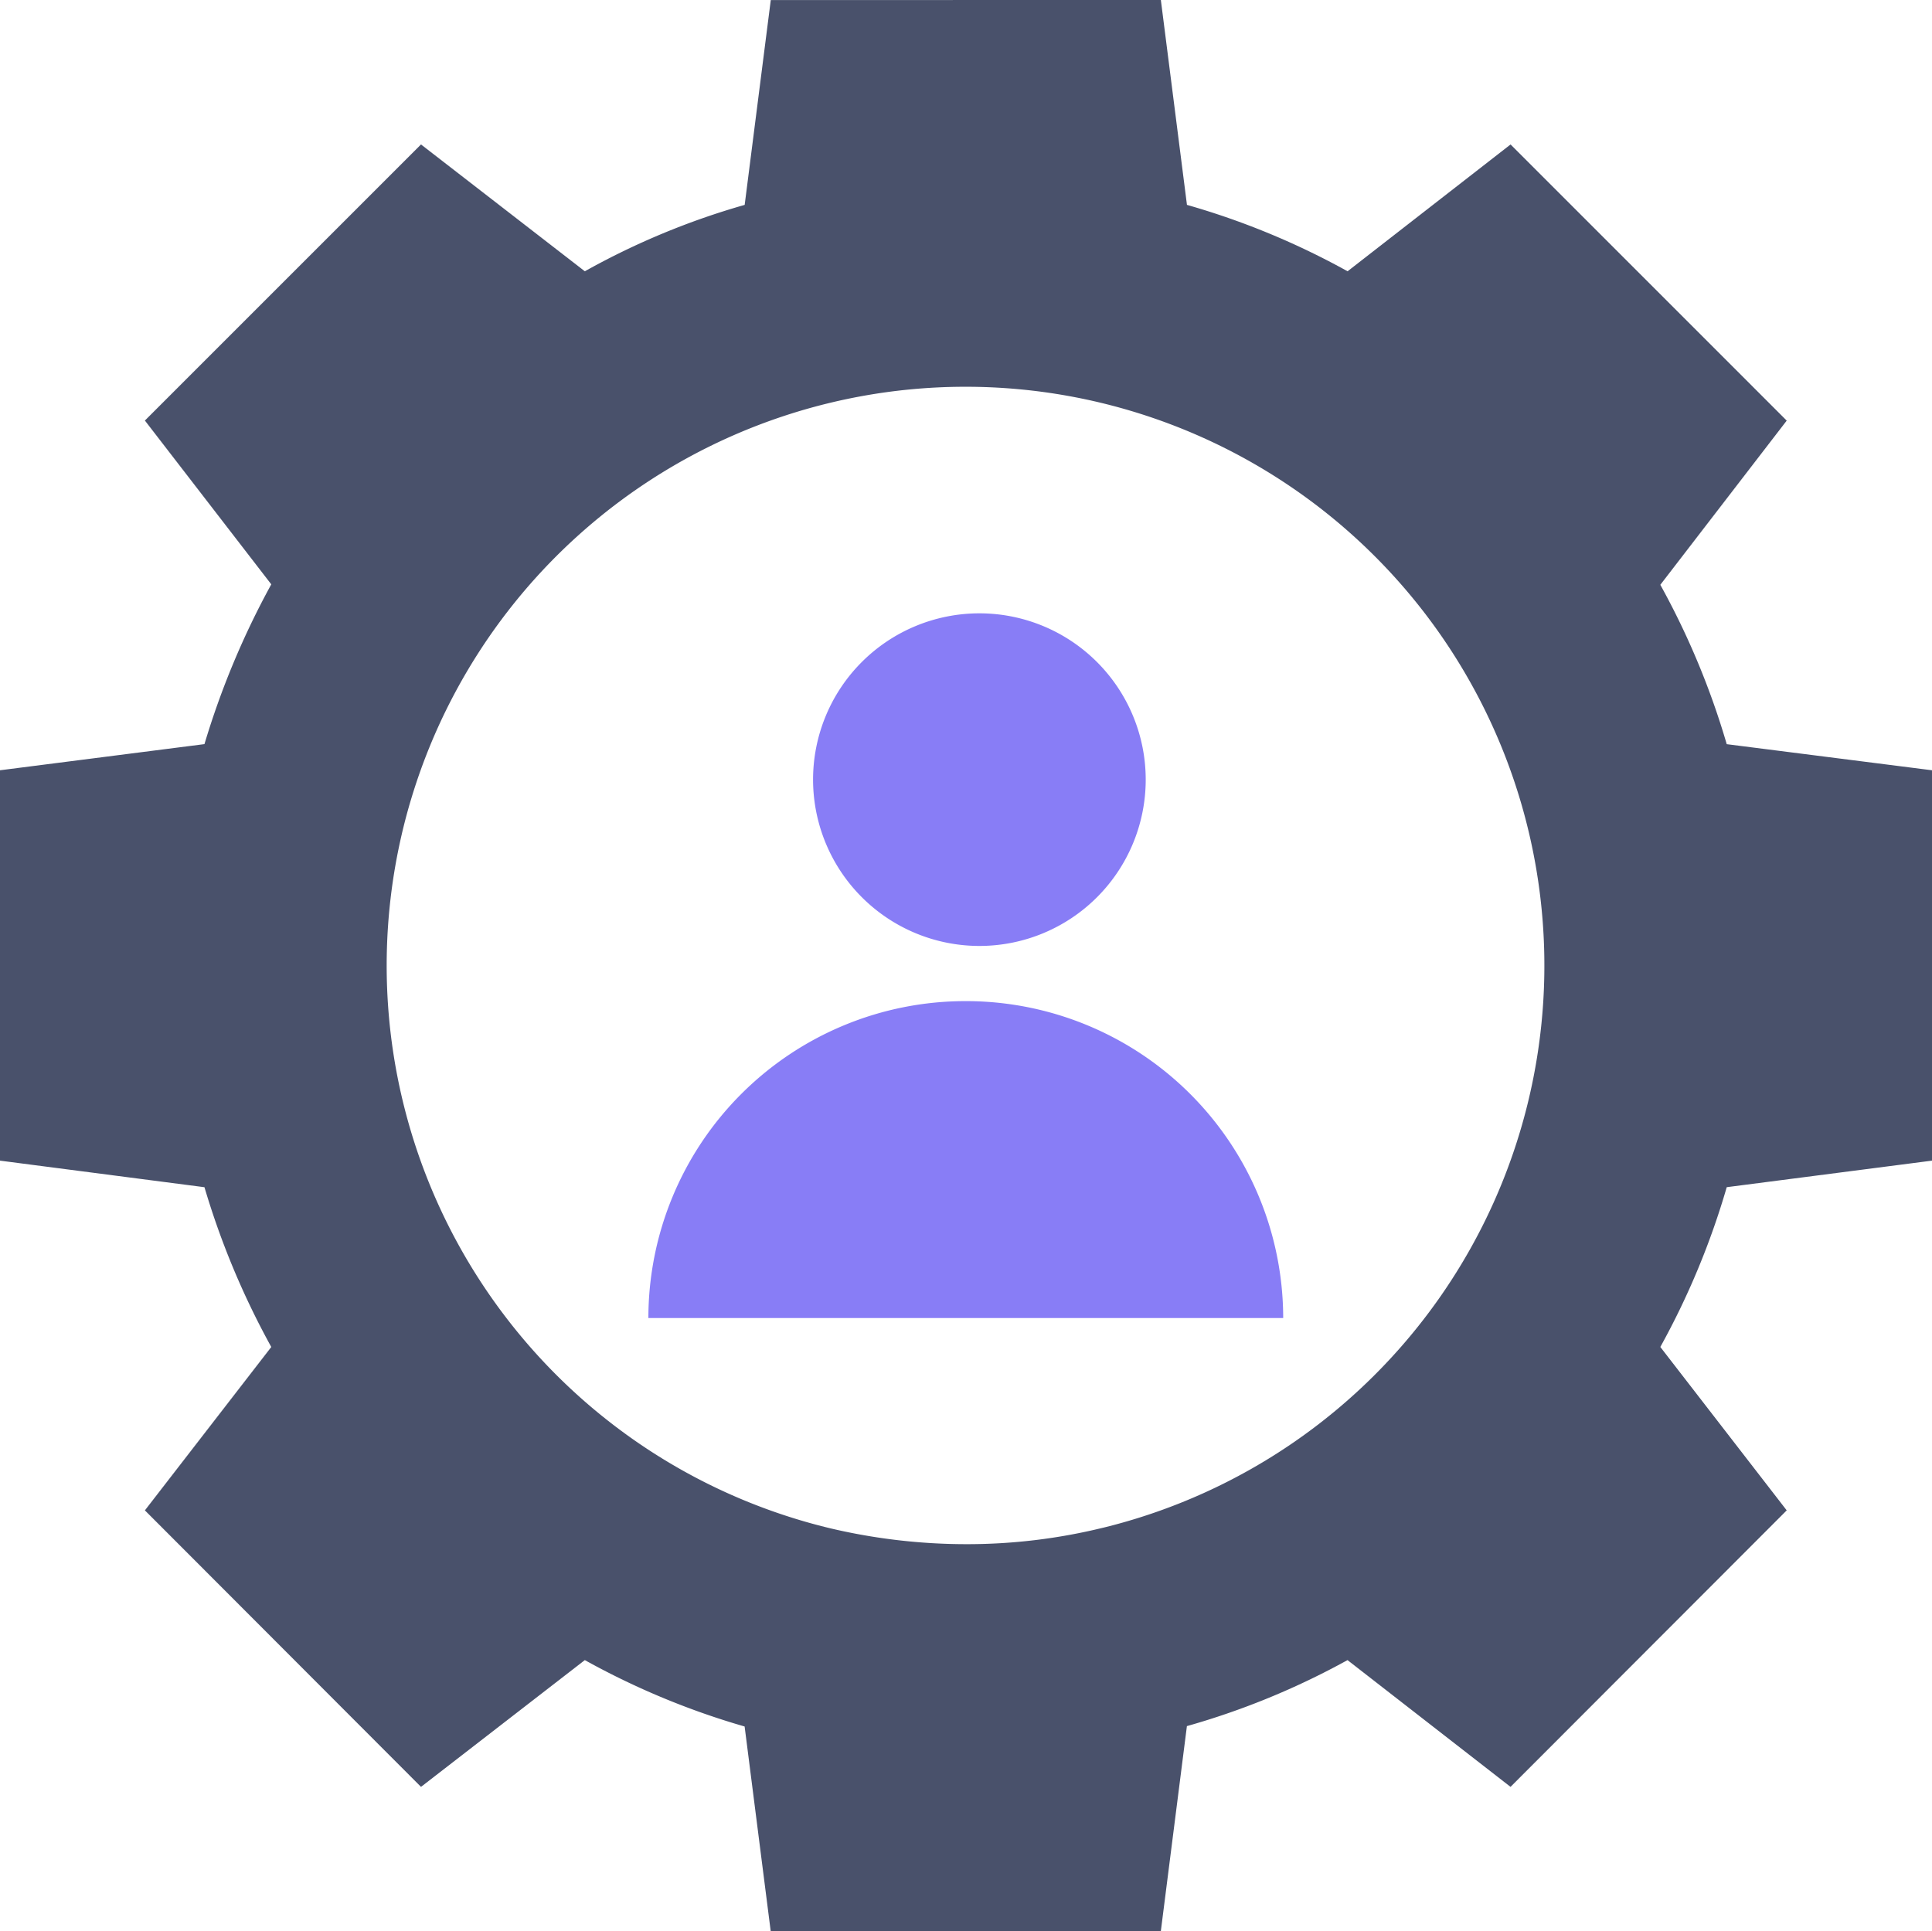
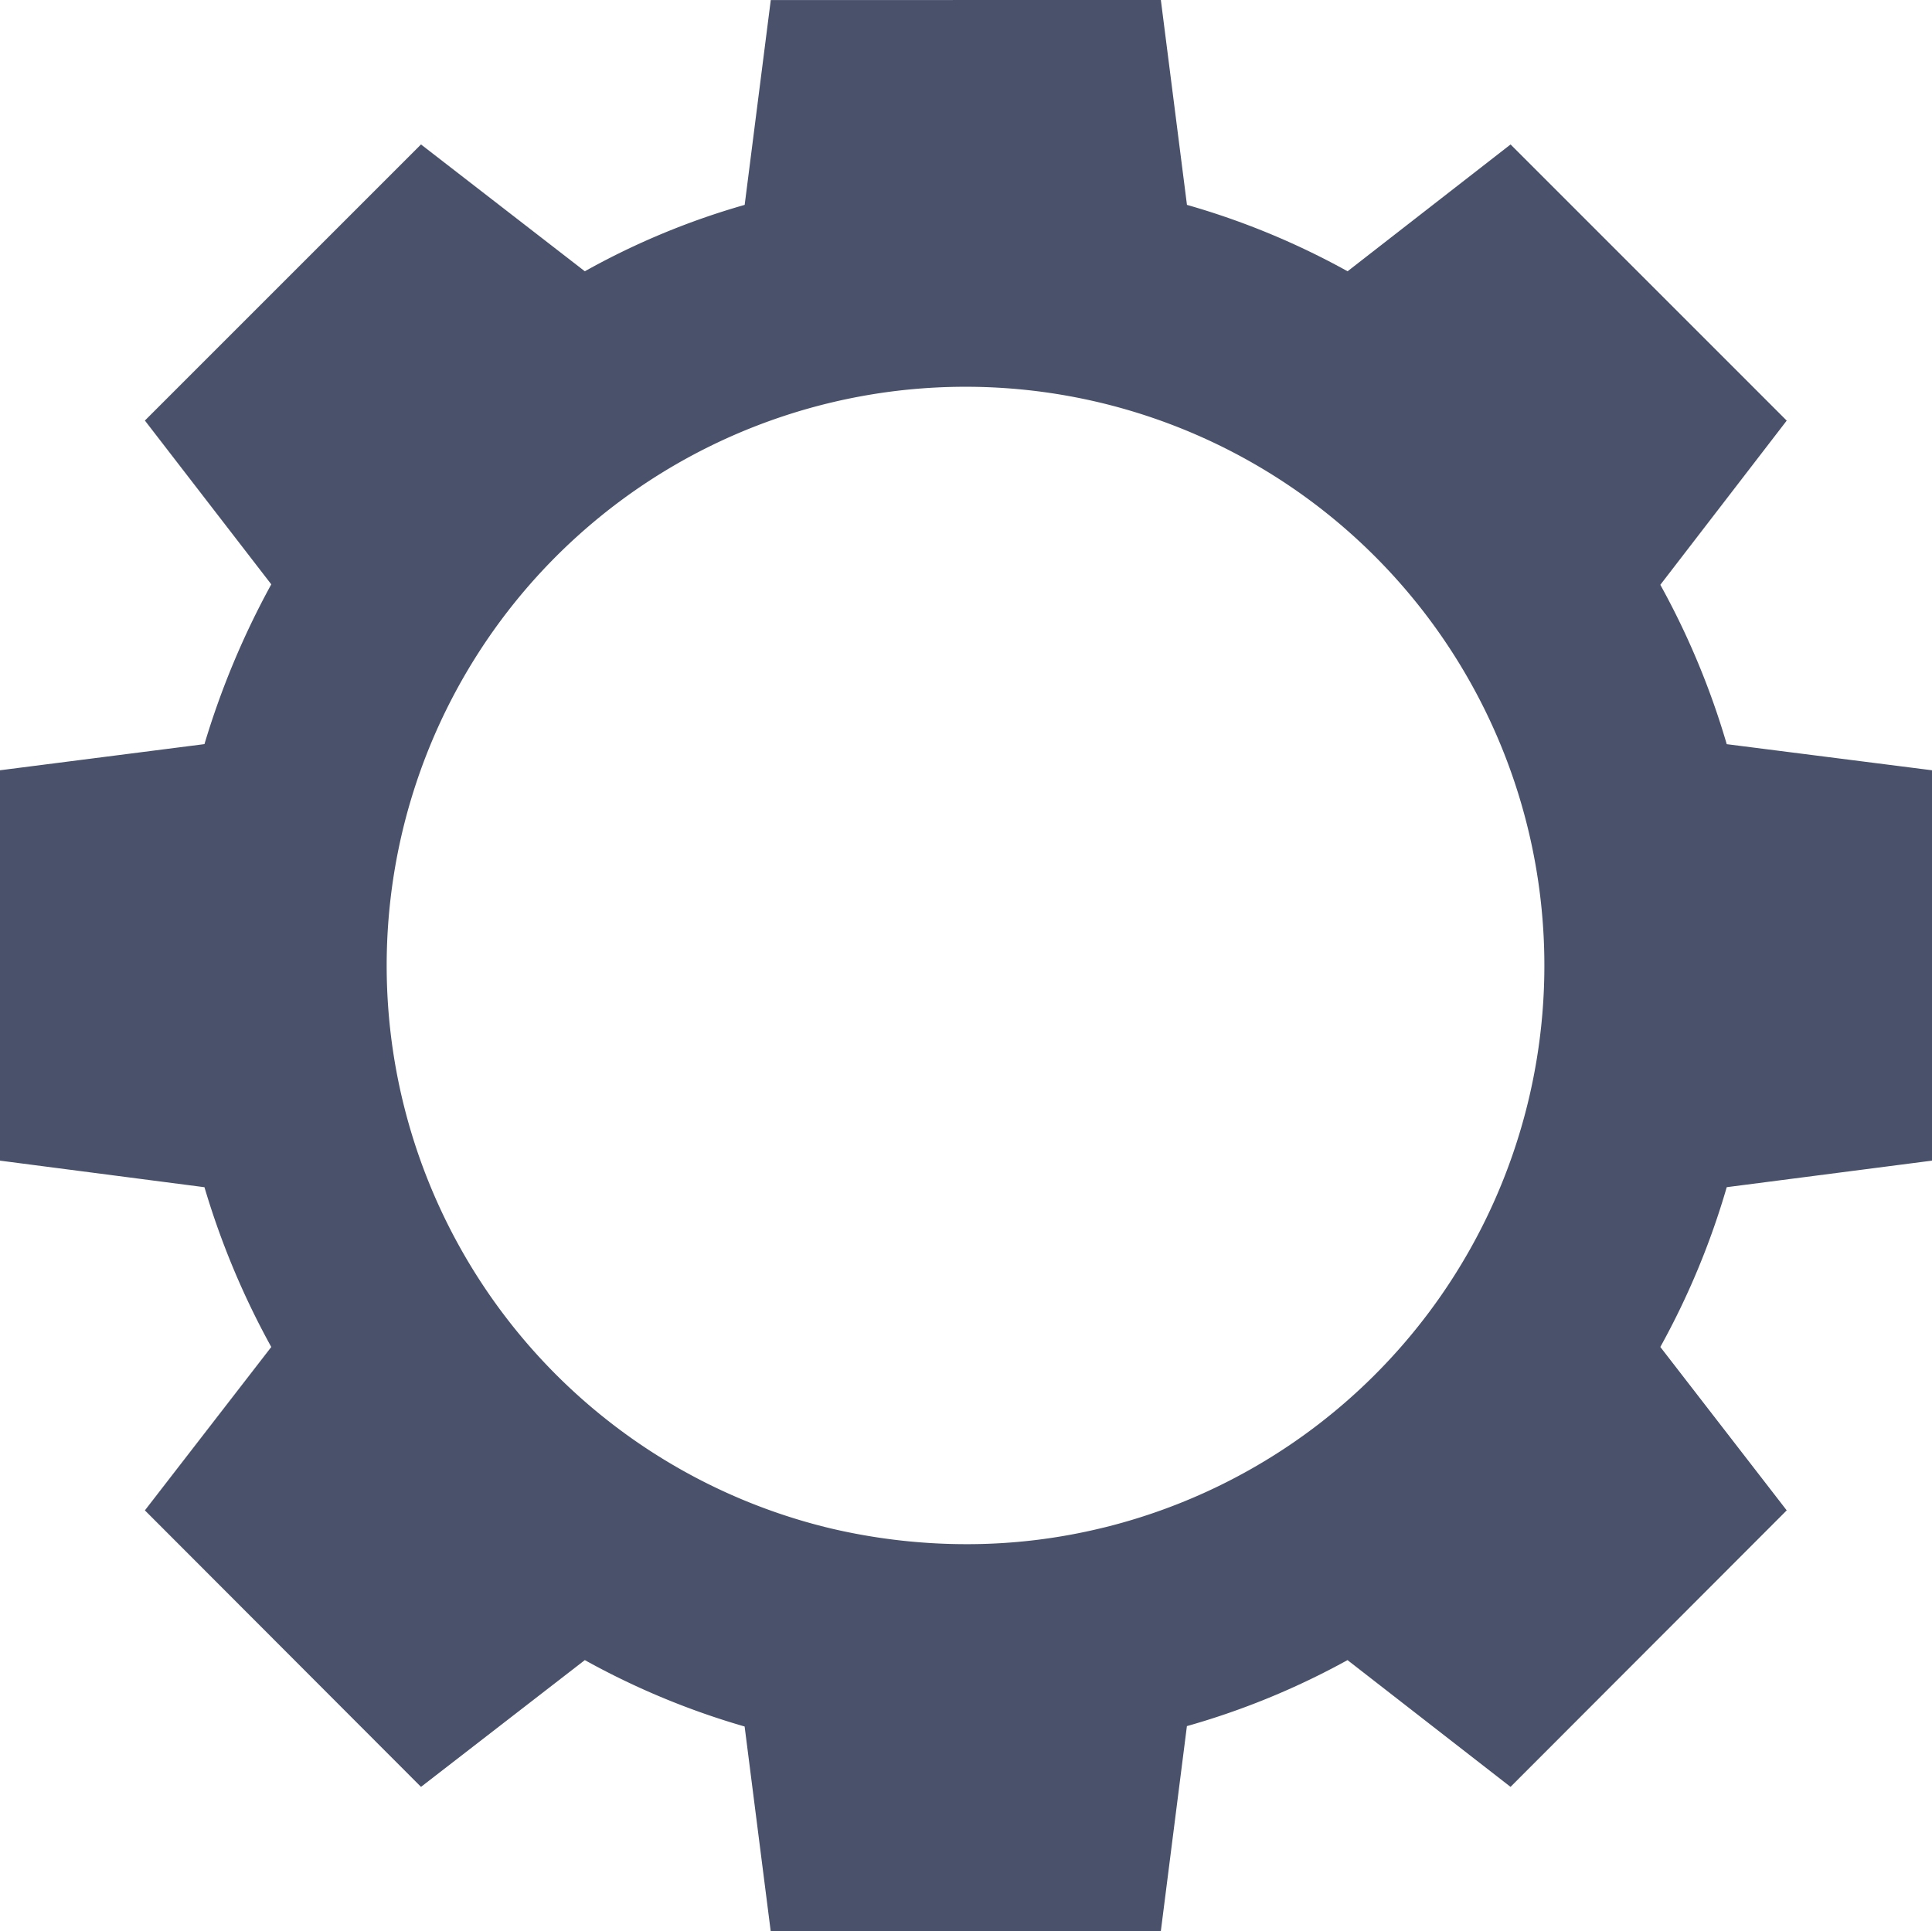
<svg xmlns="http://www.w3.org/2000/svg" width="74.016" height="74" viewBox="0 0 74.016 74">
  <g id="noun-user-management-2390097" transform="translate(-1 -1.006)">
    <g id="Group_470" data-name="Group 470" transform="translate(1 1.005)">
      <path id="Path_3681" data-name="Path 3681" d="M75.016,45.476V30.519l-7.864-1a30.011,30.011,0,0,0-2.544-6.106l4.842-6.291L58.871,6.541,52.626,11.4a29.206,29.206,0,0,0-6.153-2.544l-1-7.849H30.529l-1,7.849A28.621,28.621,0,0,0,23.405,11.4L17.129,6.541,6.551,17.119l4.842,6.276a31.487,31.487,0,0,0-2.56,6.122L1,30.519V45.476l7.833,1.018a30.708,30.708,0,0,0,2.56,6.122L6.551,58.876,17.129,69.47l6.276-4.857a29.432,29.432,0,0,0,6.122,2.544l1,7.849H45.471l1-7.864a29.165,29.165,0,0,0,6.153-2.529l6.245,4.857L69.45,58.876l-4.842-6.261a29.78,29.78,0,0,0,2.544-6.122ZM43.266,59.539a21.824,21.824,0,0,1-5.258.632,22.77,22.77,0,0,1-5.166-.6,22.176,22.176,0,1,1,10.424-.031Z" transform="translate(-1 -1.005)" fill="#49516b" />
-       <path id="Path_3682" data-name="Path 3682" d="M27.566,28.99A6.372,6.372,0,1,0,21.2,22.61,6.377,6.377,0,0,0,27.566,28.99Z" transform="translate(9.949 7.255)" fill="#887df6" />
-       <path id="Path_3683" data-name="Path 3683" d="M29.252,25.881A12.148,12.148,0,0,0,17.109,38.024h24.32A12.155,12.155,0,0,0,29.252,25.881Z" transform="translate(7.731 12.478)" fill="#887df6" />
    </g>
  </g>
</svg>